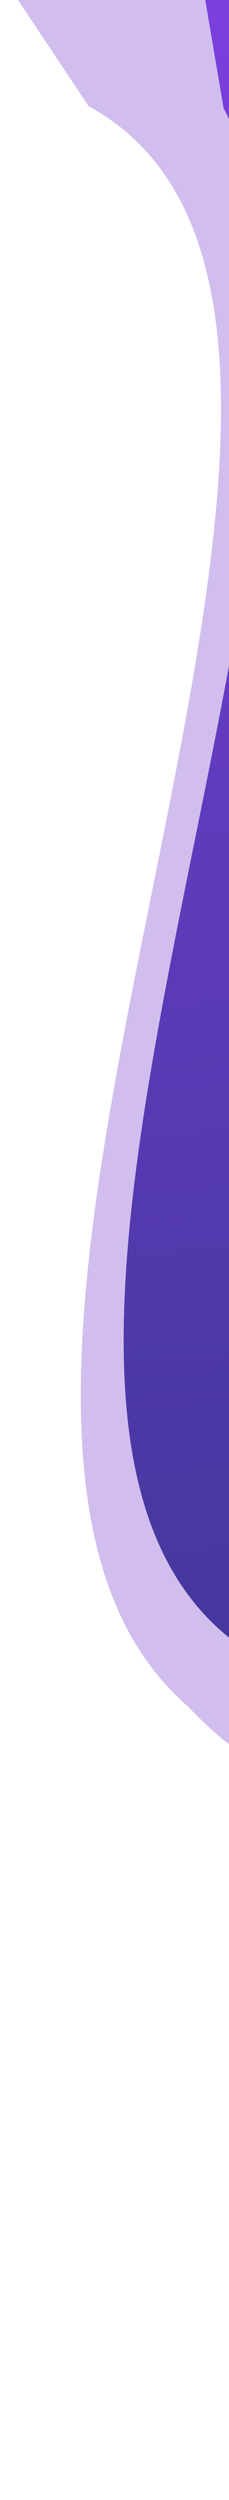
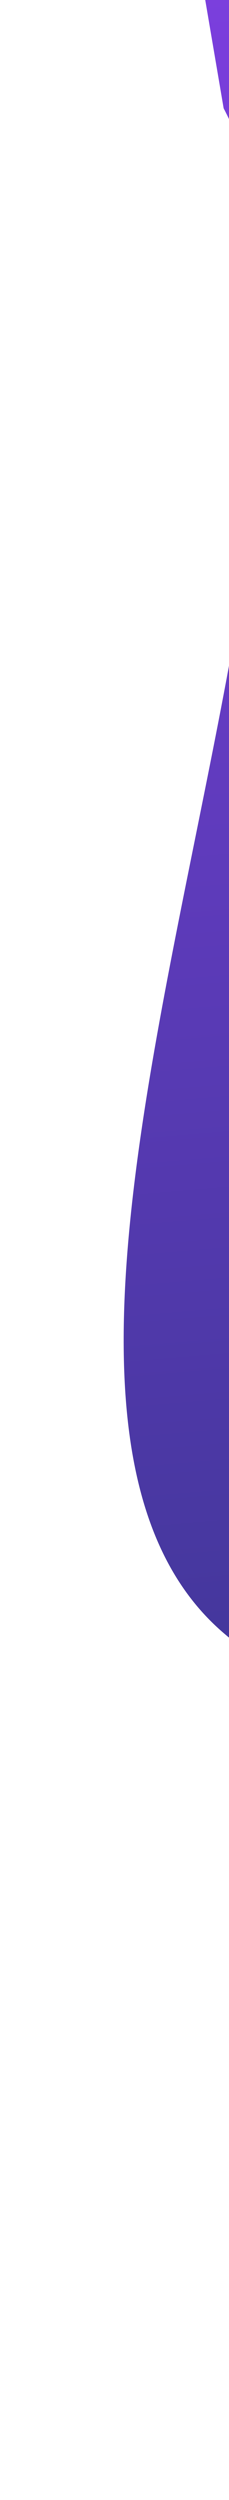
<svg xmlns="http://www.w3.org/2000/svg" width="53" height="577" viewBox="0 0 53 577" fill="none">
-   <path opacity="0.563" fill-rule="evenodd" clip-rule="evenodd" d="M0.5 -5.5L39.5 -13L68.114 -0.158V402.842L69.114 409.342C69.114 409.342 60.614 411.842 43.483 393.844C-36.7 324.382 111.342 74.228 20.5 24.5L0.5 -5.5Z" fill="#AF8CE1" />
  <path fill-rule="evenodd" clip-rule="evenodd" d="M47.5 0H68L371.01 570.286C371.01 570.286 342.867 596.147 312.695 545.439C182.789 389.255 120.937 436.109 51.76 376.913C-17.417 317.716 94.76 107 51.76 25L47.5 0Z" fill="url(#paint0_linear_315_7063)" />
  <defs>
    <linearGradient id="paint0_linear_315_7063" x1="139.842" y1="-79.293" x2="218.187" y2="835.852" gradientUnits="userSpaceOnUse">
      <stop stop-color="#8540E9" />
      <stop offset="1" stop-color="#012E4D" />
    </linearGradient>
  </defs>
</svg>